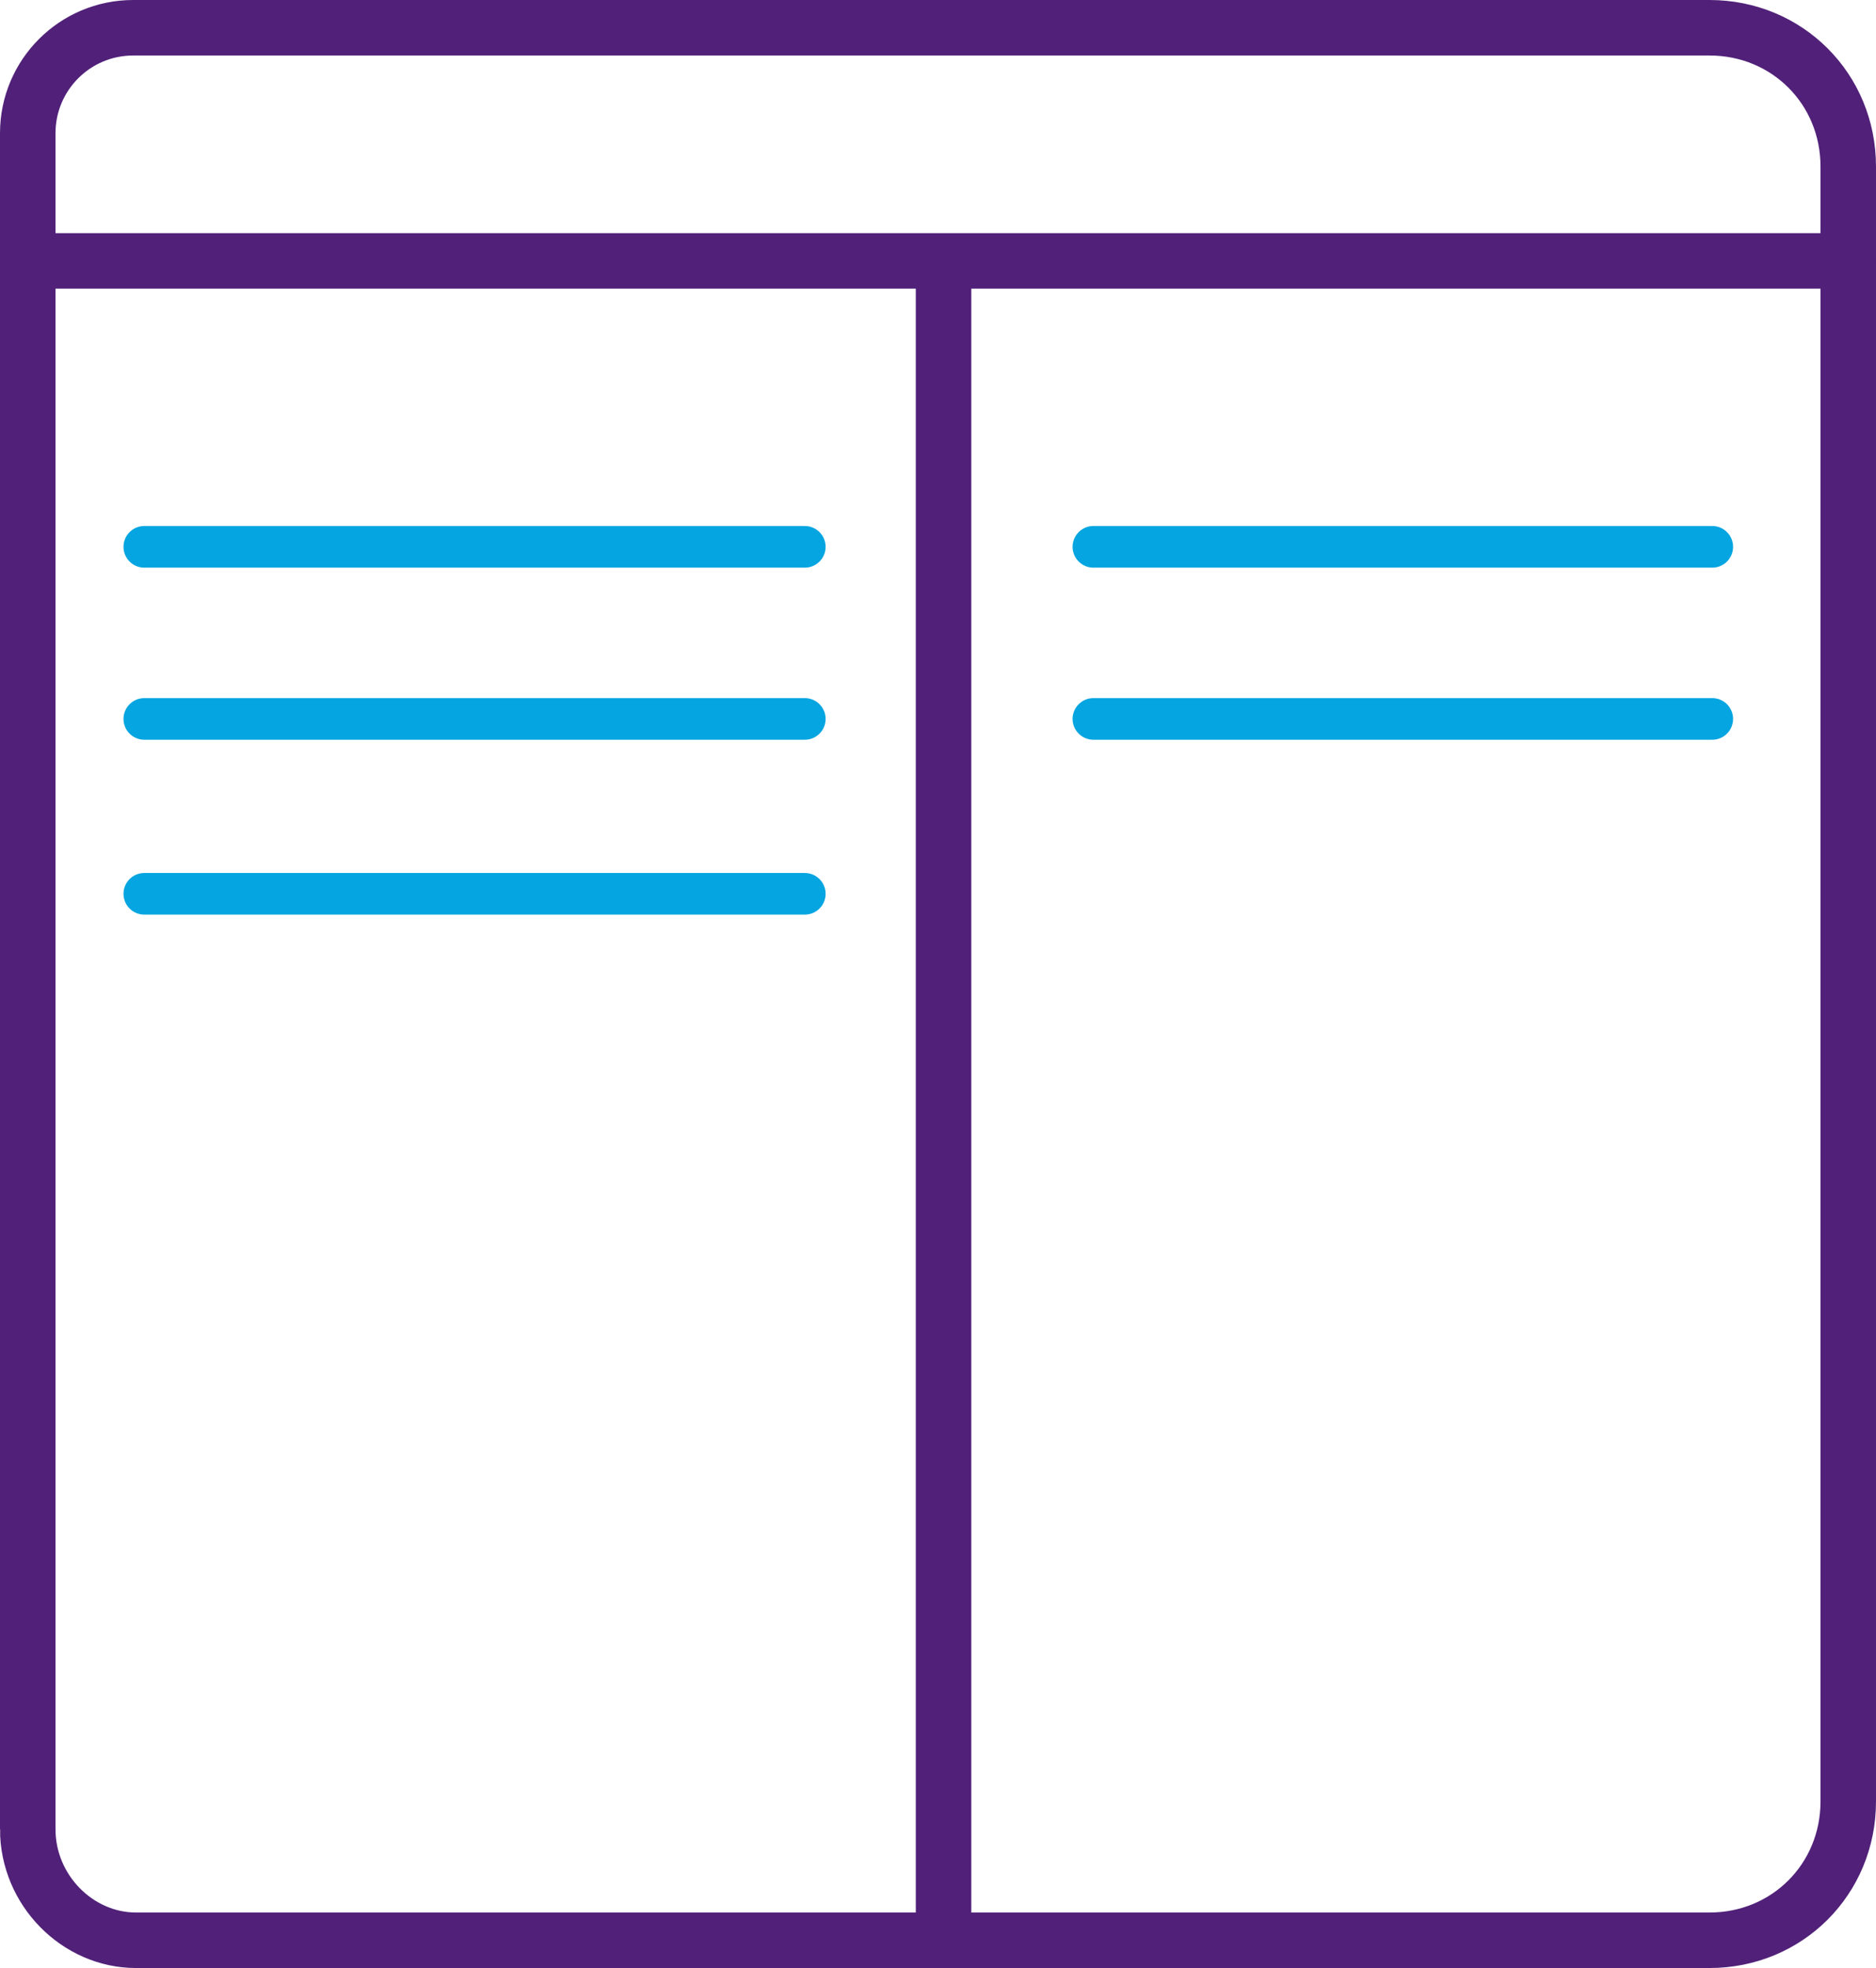
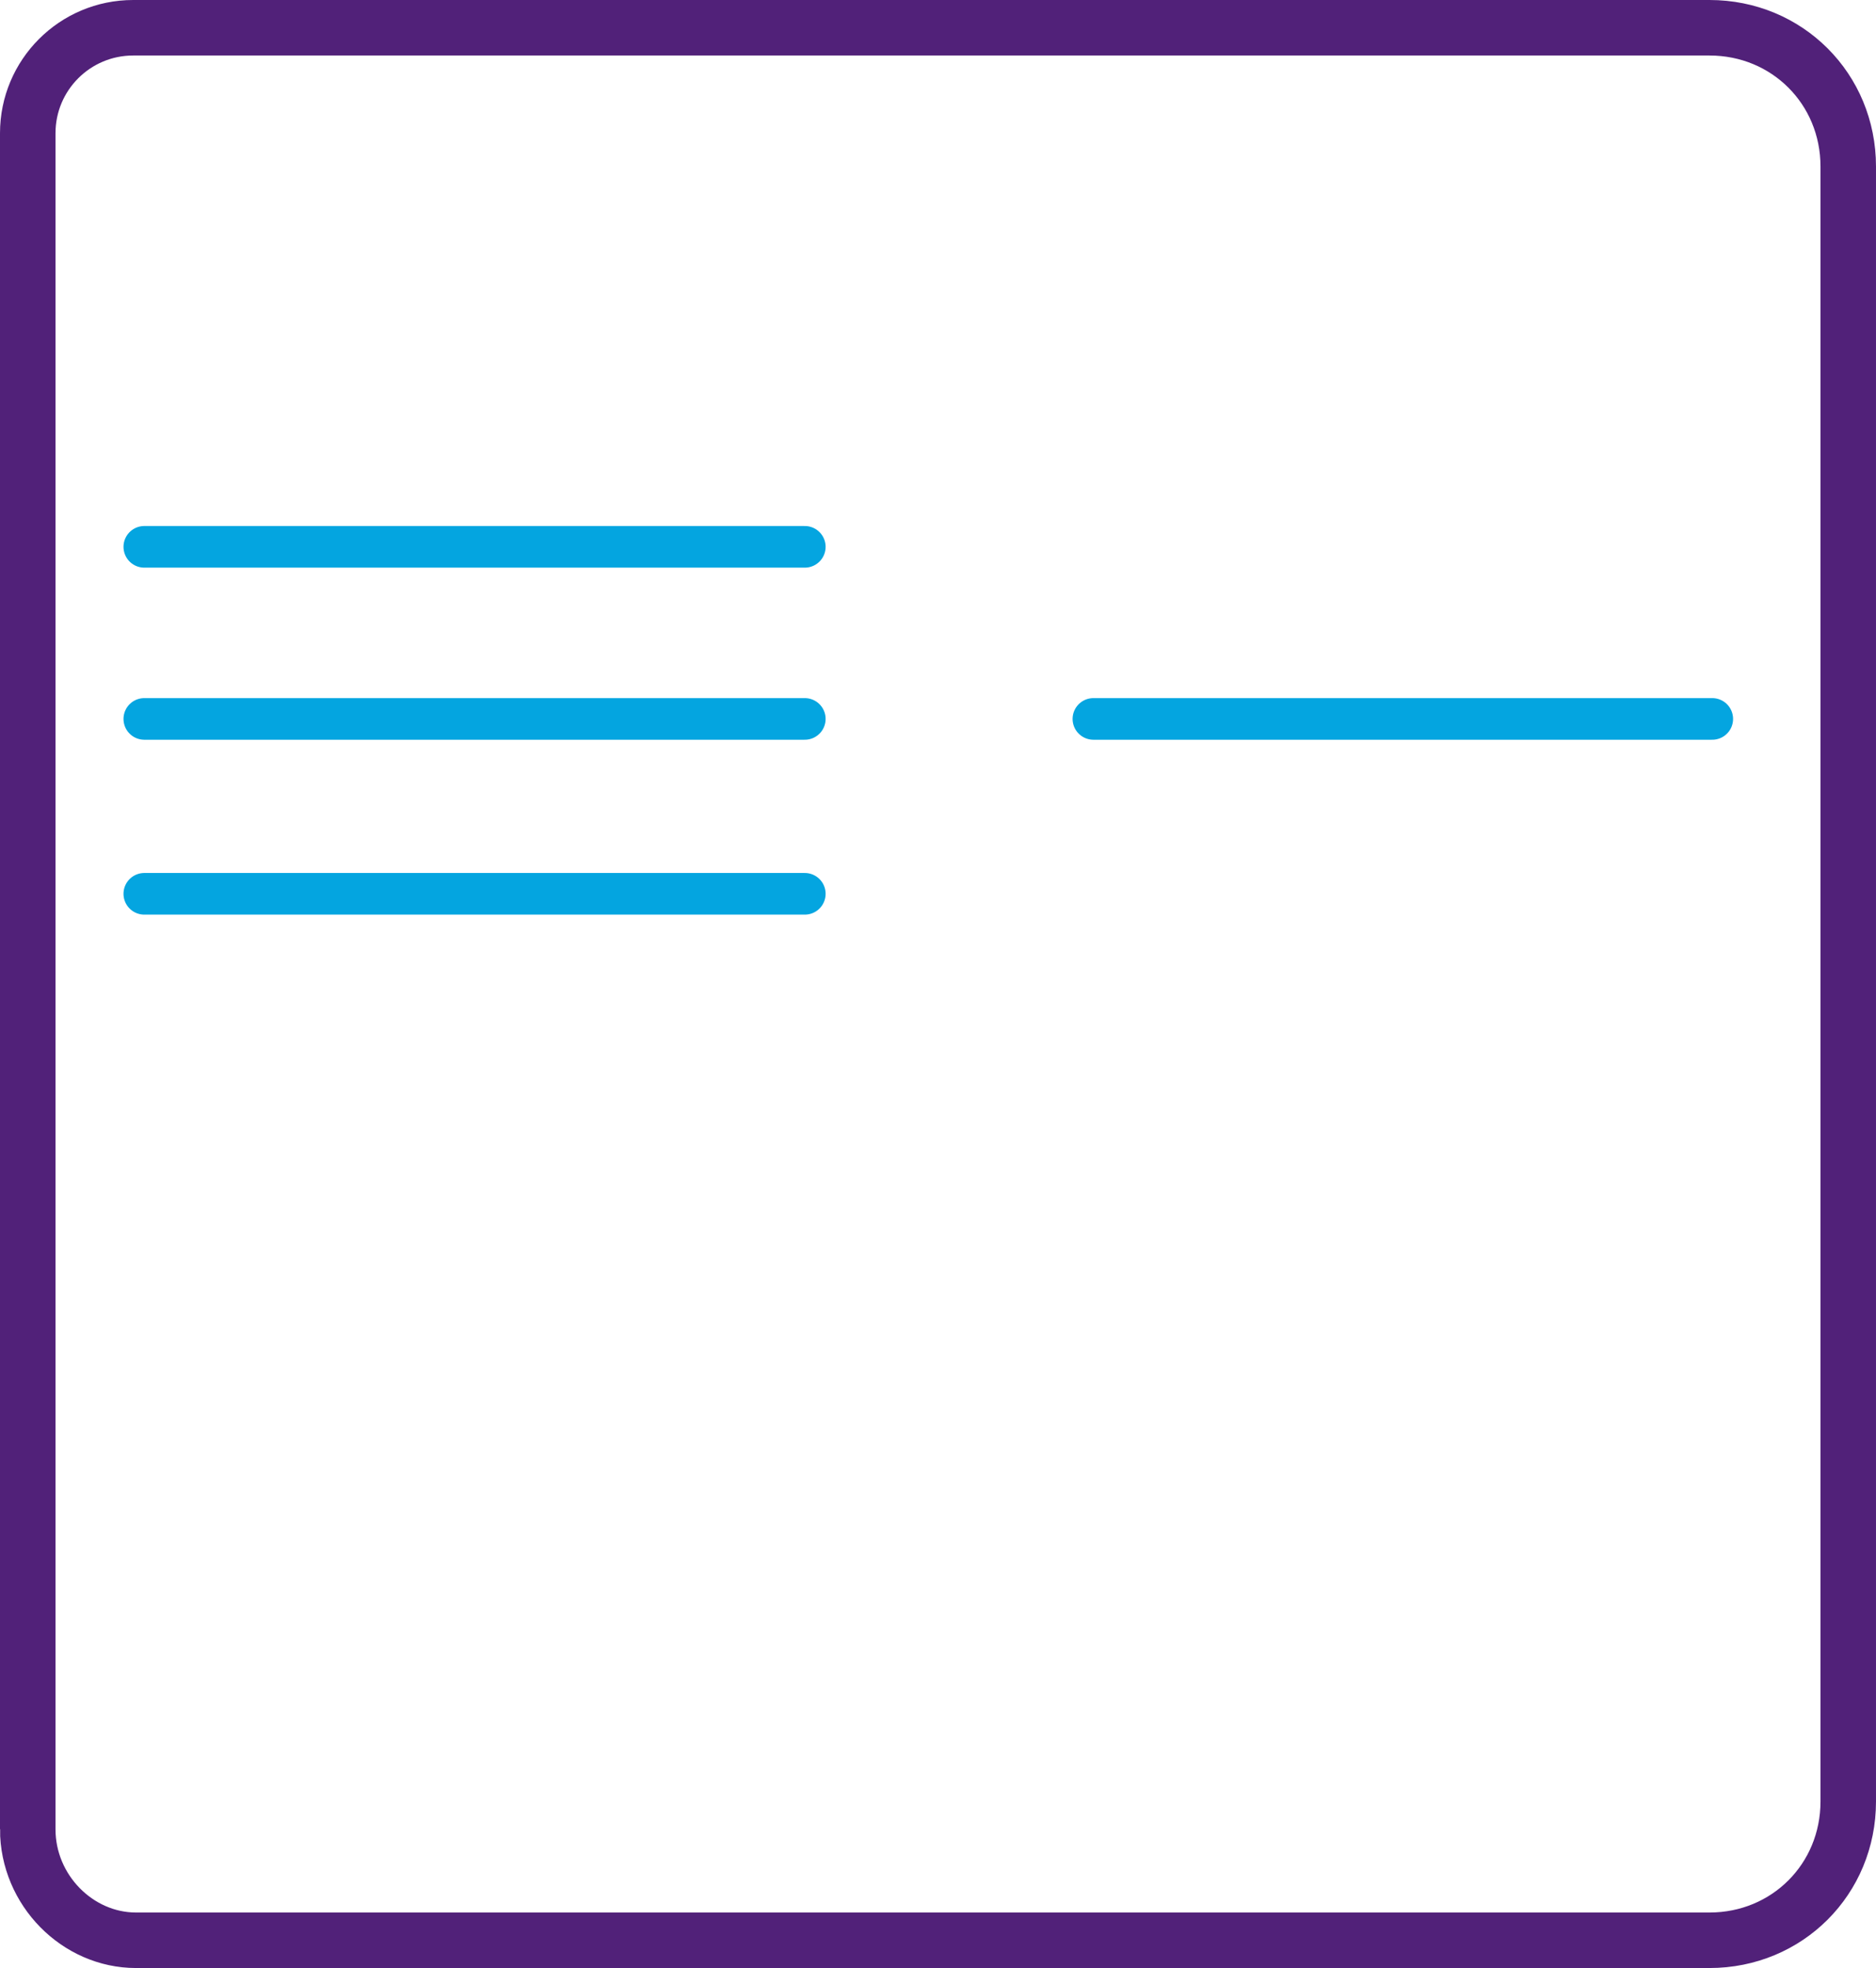
<svg xmlns="http://www.w3.org/2000/svg" viewBox="0 0 67.6 70.9">
  <g fill="none">
    <g stroke-linecap="round" stroke-linejoin="round">
      <g stroke="#04a5e0" stroke-width="1.5">
-         <path d="m39.4 19.7h22.3" />
        <path d="m39.4 25.9h22.3" />
        <path d="m5.2 19.7h23.8" />
        <path d="m5.2 25.9h23.8" />
        <path d="m5.2 32.2h23.8" />
      </g>
-       <path d="m1 9.4h65.6" stroke="#512179" stroke-width="2" />
    </g>
    <g stroke="#512179" stroke-miterlimit="10" stroke-width="2">
      <path d="m1 65.9v-61.1c0-2.1 1.7-3.8 3.8-3.8h56.8c2.8 0 5 2.2 5 5v58.9c0 2.8-2.2 5-5 5h-56.7c-2.1 0-3.9-1.8-3.9-4z" />
-       <path d="m34 9.4v60.5" />
    </g>
  </g>
</svg>